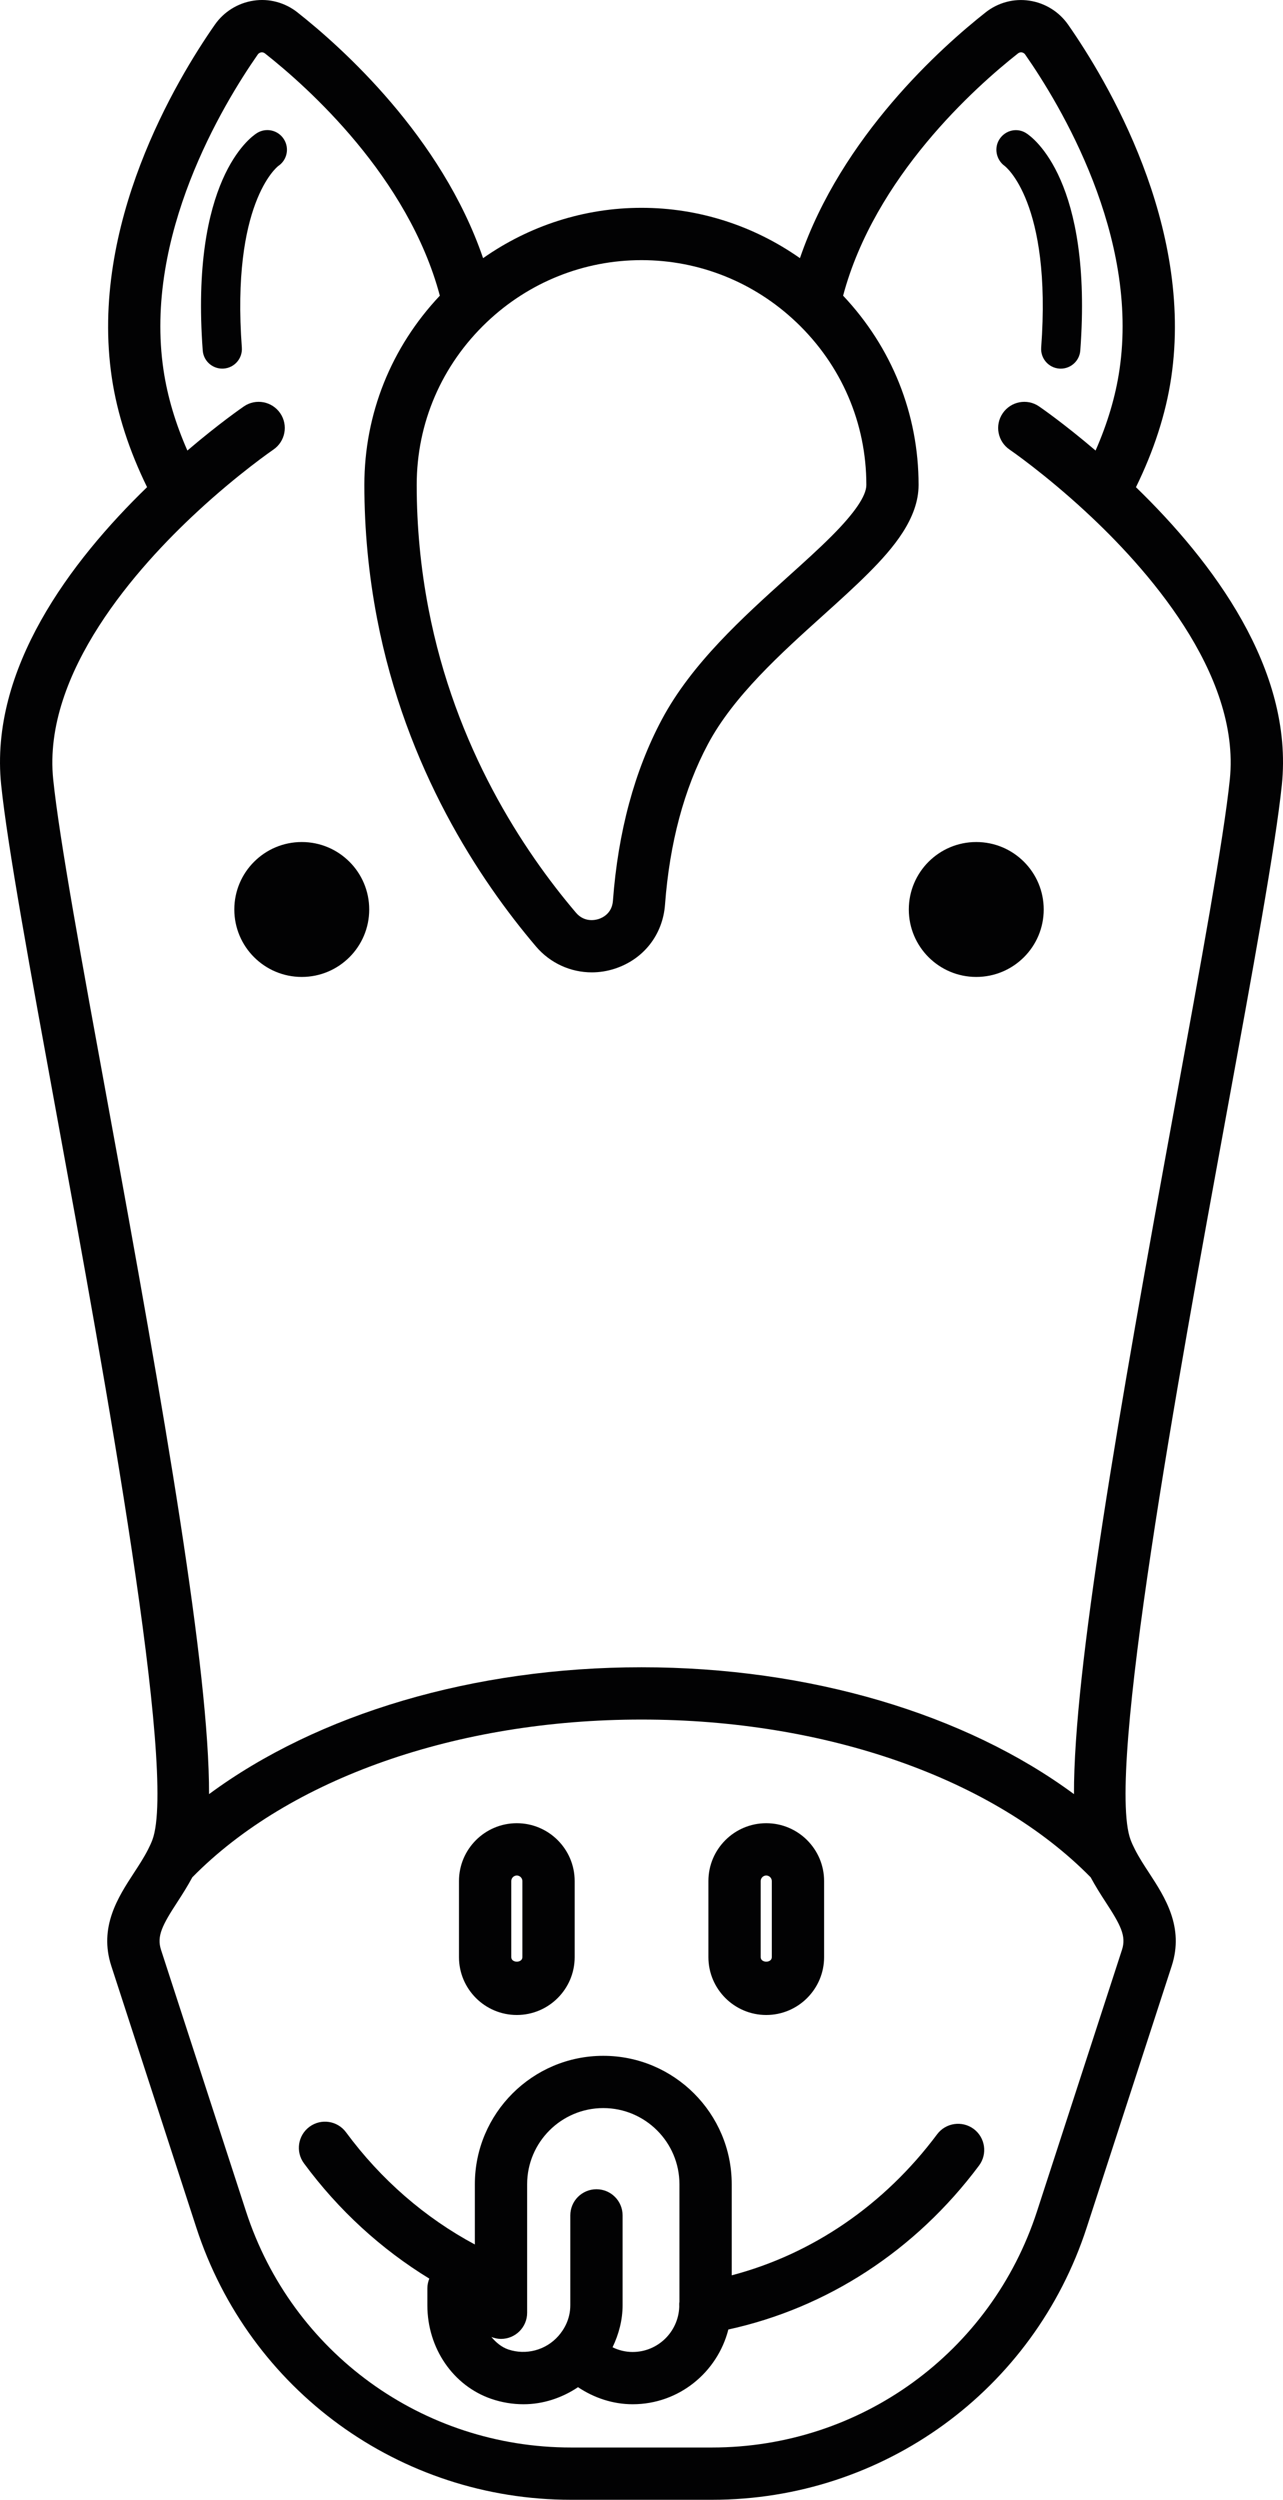
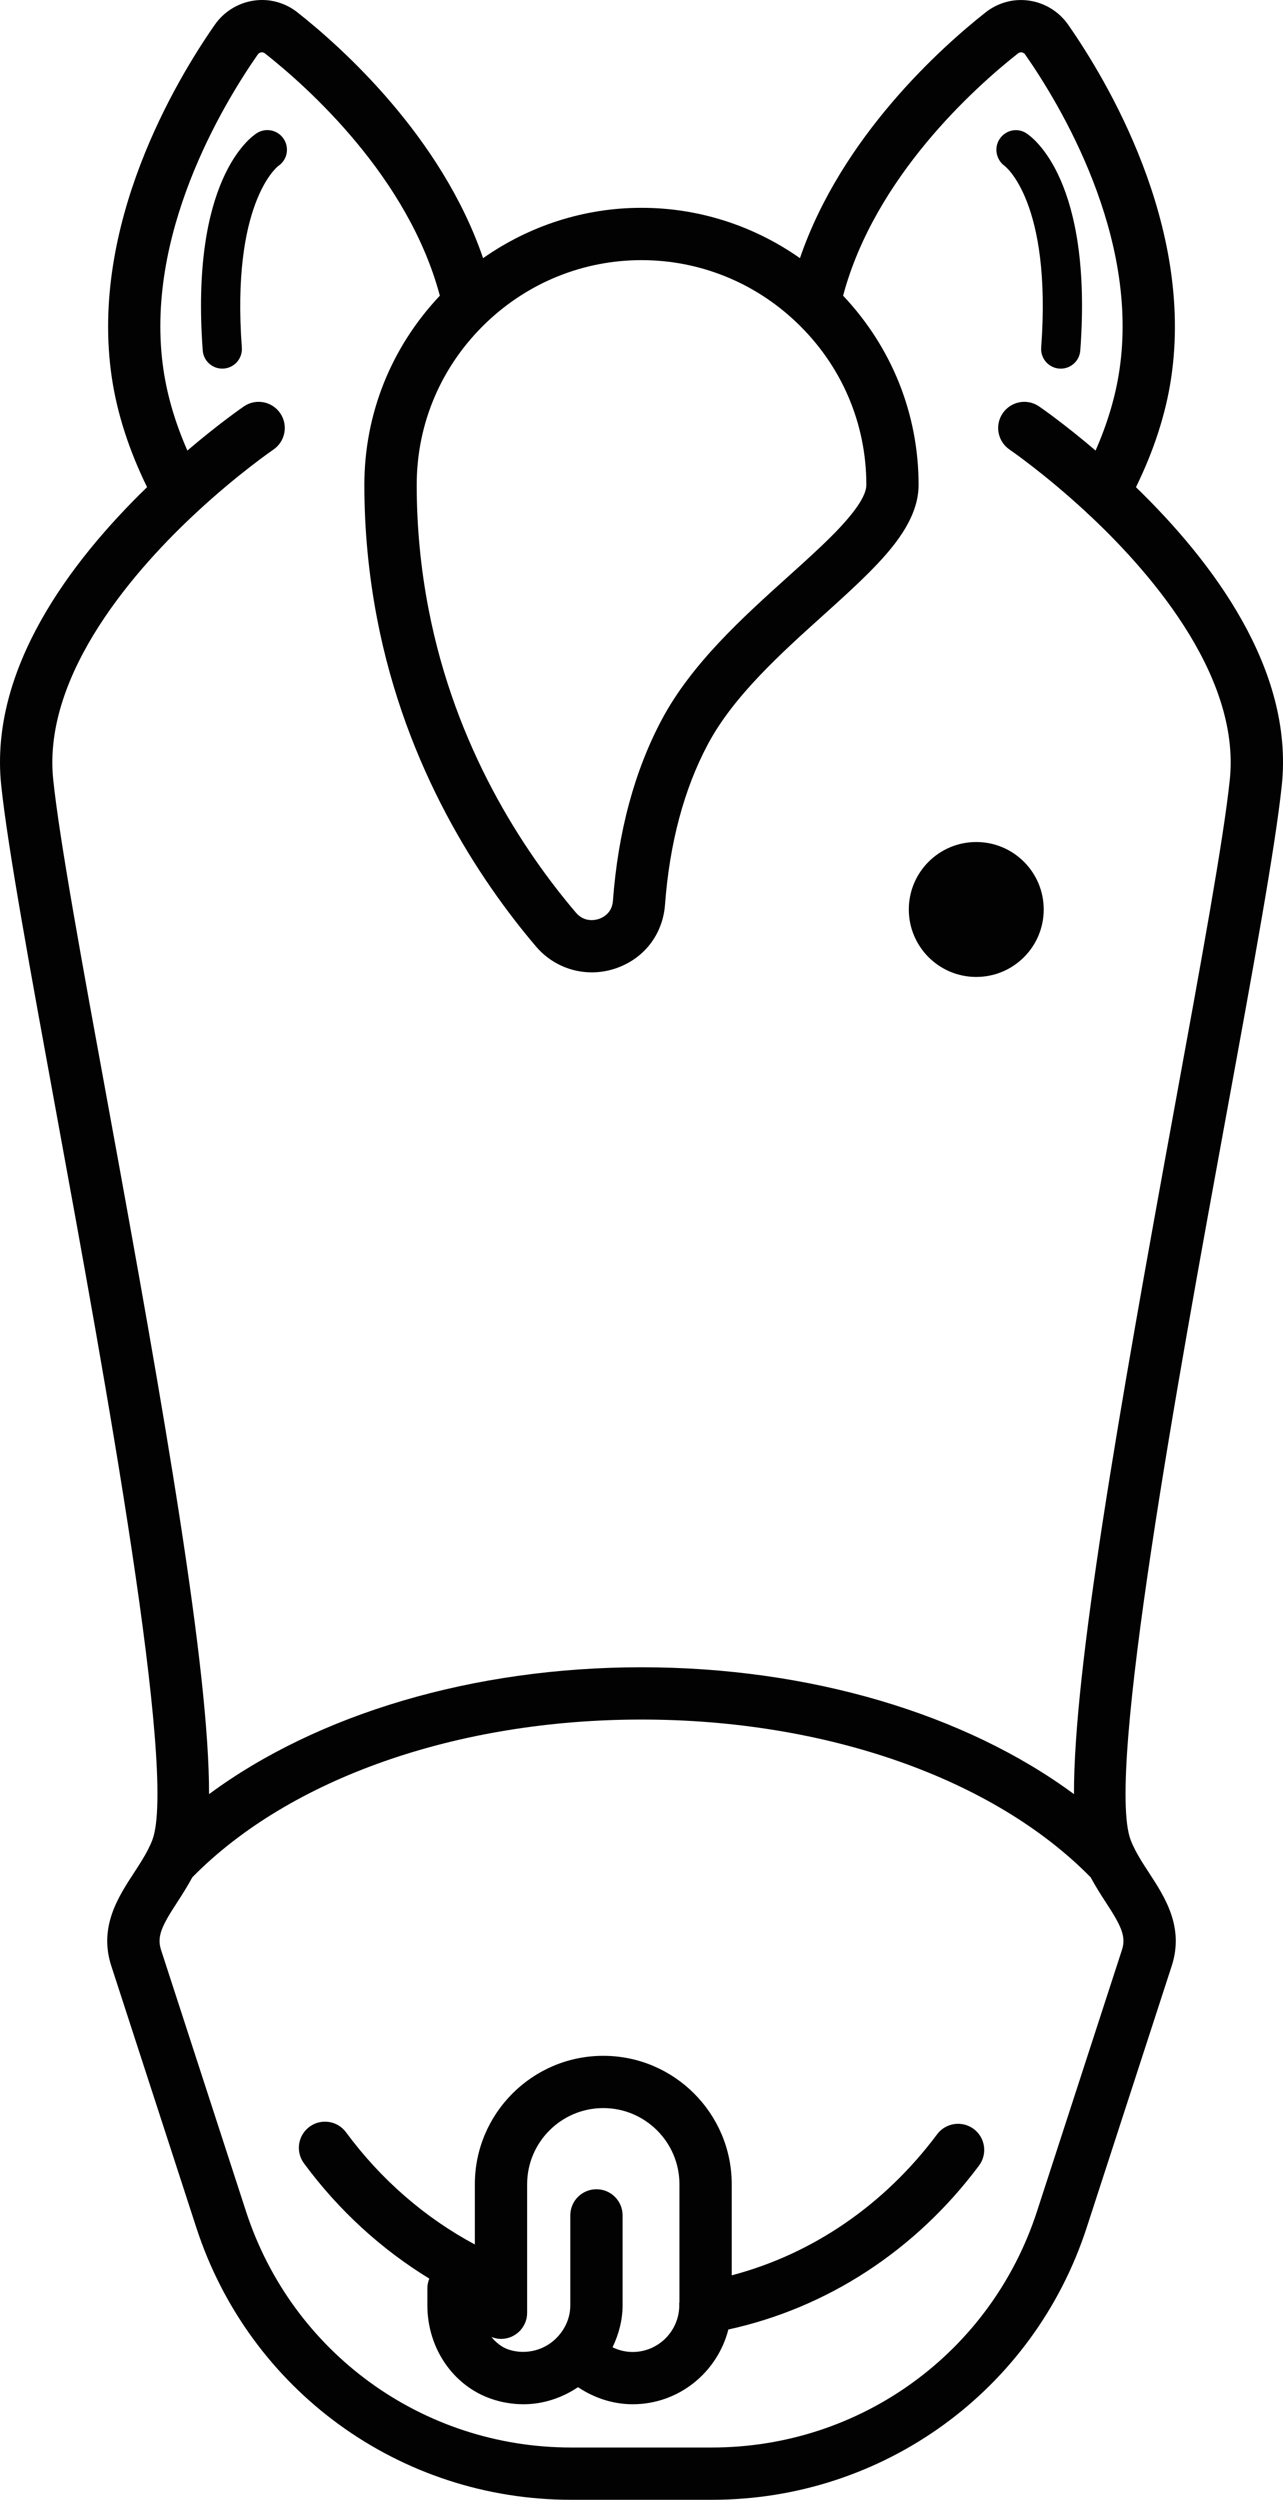
<svg xmlns="http://www.w3.org/2000/svg" id="uuid-6c976d95-a95d-46a9-bb2b-24ef6c88c881" width="49.072" height="95.604" viewBox="0 0 49.072 95.604">
  <defs>
    <style>.uuid-3aa87548-7306-4dbf-95f0-fc0e0b56654f{fill:#020203;stroke-width:0px;}</style>
  </defs>
  <g id="uuid-9f63984f-8b19-4b1e-838e-6ee75b8480e6">
    <circle class="uuid-3aa87548-7306-4dbf-95f0-fc0e0b56654f" cx="37.34" cy="34.783" r="2.58" />
-     <circle class="uuid-3aa87548-7306-4dbf-95f0-fc0e0b56654f" cx="11.542" cy="34.783" r="2.58" />
    <path class="uuid-3aa87548-7306-4dbf-95f0-fc0e0b56654f" d="M35.842,81.626c-2.018,2.705-4.775,4.584-7.855,5.393v-3.483c0-2.709-2.204-4.912-4.913-4.912s-4.912,2.203-4.912,4.912v2.304c-1.903-1.02-3.59-2.478-4.927-4.291-.328-.444-.953-.539-1.398-.211-.444.328-.539.954-.211,1.398,1.324,1.796,2.957,3.286,4.794,4.409-.045.114-.074.237-.074.367v.659c.001,1.636.984,3.071,2.447,3.574.398.136.813.205,1.231.205.748,0,1.467-.24,2.084-.653.617.413,1.339.653,2.09.653,1.766,0,3.242-1.22,3.66-2.859,3.774-.823,7.16-3.016,9.588-6.27.33-.442.239-1.068-.203-1.399-.443-.329-1.071-.238-1.401.204ZM24.197,89.951c-.272,0-.531-.064-.768-.18.242-.504.384-1.049.384-1.61v-3.434c0-.553-.447-1-1-1s-1,.447-1,1v3.434c0,.545-.248.941-.455,1.177-.484.549-1.244.743-1.916.517-.257-.088-.469-.265-.648-.478.114.045.237.074.368.074.553,0,1-.447,1-1v-4.916c0-1.605,1.307-2.912,2.912-2.912,1.606,0,2.913,1.307,2.913,2.912v4.499c-.015.062-.004.129-.007.194-.037.956-.819,1.723-1.783,1.723Z" />
-     <path class="uuid-3aa87548-7306-4dbf-95f0-fc0e0b56654f" d="M19.767,77.063c1.22,0,2.213-.992,2.213-2.212v-2.911c0-1.22-.993-2.212-2.213-2.212s-2.212.992-2.212,2.212v2.911c0,1.219.992,2.212,2.212,2.212ZM19.555,71.94c0-.115.097-.212.212-.212s.213.097.213.212v2.911c0,.23-.425.23-.425,0v-2.911h-0Z" />
-     <path class="uuid-3aa87548-7306-4dbf-95f0-fc0e0b56654f" d="M29.307,77.063c1.22,0,2.213-.992,2.213-2.212v-2.911c0-1.22-.993-2.212-2.213-2.212s-2.212.992-2.212,2.212v2.911c0,1.219.992,2.212,2.212,2.212ZM29.095,71.94c0-.115.097-.212.212-.212s.213.097.213.212v2.911c0,.23-.425.23-.425,0v-2.911h-0Z" />
    <path class="uuid-3aa87548-7306-4dbf-95f0-fc0e0b56654f" d="M43.448,18.633c.679-1.387,1.141-2.791,1.348-4.187.867-5.842-2.468-11.389-3.942-13.502-.345-.495-.884-.83-1.479-.918-.595-.092-1.203.073-1.674.445-1.693,1.333-5.513,4.75-7.105,9.402-1.771-1.243-3.87-1.925-6.06-1.925-2.189,0-4.288.682-6.059,1.925C16.886,5.22,13.065,1.803,11.372.47c-.472-.372-1.082-.538-1.674-.445-.595.088-1.134.423-1.479.917-1.475,2.114-4.81,7.661-3.942,13.503.207,1.395.67,2.8,1.348,4.186C2.703,21.465-.412,25.591.045,30.021c.244,2.354,1.117,7.122,2.128,12.644,1.835,10.019,4.606,25.159,3.656,27.699-.047.126-.104.246-.164.364v.001c-.163.32-.358.616-.547.906-.599.919-1.345,2.063-.861,3.553l3.25,10.001c2.023,6.229,7.784,10.415,14.334,10.415h5.391c6.55,0,12.31-4.186,14.333-10.415l3.25-10.001c.484-1.489-.262-2.634-.861-3.553-.189-.289-.384-.586-.547-.906,0-.001,0-.002-.001-.003-.061-.118-.117-.239-.164-.365-.948-2.536,1.823-17.675,3.656-27.692,1.012-5.522,1.885-10.292,2.129-12.647.458-4.43-2.657-8.556-5.579-11.389ZM30.452,12.319c.001.001.002.001.003.002,1.728,1.644,2.681,3.856,2.681,6.227,0,.414-.448,1.073-1.331,1.957v.001c0,.001,0,0-.001,0-.489.49-1.059,1.003-1.656,1.541-1.729,1.558-3.69,3.324-4.835,5.472-1.044,1.959-1.673,4.292-1.87,6.934-.036.478-.395.646-.548.695-.122.039-.544.14-.869-.246-2.009-2.364-4.617-6.302-5.639-11.631-.298-1.549-.449-3.138-.449-4.723,0-2.372.953-4.584,2.683-6.229,1.609-1.528,3.71-2.37,5.916-2.37,2.206,0,4.308.842,5.915,2.37ZM42.913,74.571l-3.25,10.001c-1.755,5.402-6.751,9.032-12.431,9.032h-5.391c-5.681,0-10.677-3.63-12.432-9.032l-3.25-10.001c-.171-.528.05-.946.635-1.844.19-.292.383-.598.562-.93,3.71-3.778,10.12-6.033,17.18-6.033s13.468,2.255,17.179,6.033c.18.332.372.639.563.931.585.897.807,1.315.635,1.843ZM47.037,29.816c-.235,2.276-1.103,7.011-2.105,12.492-2.168,11.841-3.865,21.565-3.855,26.308-4.154-3.069-10.113-4.852-16.54-4.852s-12.387,1.783-16.541,4.852c.01-4.743-1.687-14.469-3.855-26.311-1.004-5.48-1.87-10.214-2.105-12.489-.424-4.088,3.26-8.165,5.493-10.231v-.001h0c1.585-1.469,2.914-2.379,2.927-2.389.456-.311.574-.933.264-1.389-.312-.457-.933-.576-1.389-.265-.047.032-.945.649-2.164,1.69-.453-1.029-.761-2.06-.913-3.079-.763-5.133,2.267-10.147,3.604-12.066.041-.059.095-.077.132-.083.035-.004.089-.003.142.038,1.642,1.293,5.482,4.726,6.691,9.267-1.859,1.972-2.887,4.516-2.887,7.239,0,1.712.163,3.428.484,5.1,1.104,5.756,3.915,10.001,6.078,12.548.545.643,1.328.993,2.138.993.292,0,.587-.046.876-.14,1.101-.358,1.838-1.296,1.923-2.448.177-2.362.729-4.429,1.642-6.141.979-1.839,2.801-3.479,4.408-4.927.626-.564,1.22-1.101,1.732-1.614h0l.001-.001h0c.948-.949,1.916-2.091,1.916-3.37,0-2.723-1.028-5.266-2.887-7.239,1.21-4.541,5.049-7.974,6.691-9.267.053-.041.104-.042.142-.038.037.006.091.024.132.084,1.338,1.918,4.367,6.933,3.604,12.065-.151,1.018-.46,2.05-.913,3.079-1.219-1.04-2.115-1.657-2.163-1.689-.456-.313-1.078-.192-1.389.264-.312.456-.193,1.078.264,1.389.013.009,1.331.912,2.927,2.389h0v.001c2.235,2.065,5.919,6.142,5.495,10.231Z" />
    <path class="uuid-3aa87548-7306-4dbf-95f0-fc0e0b56654f" d="M39.823,13.293c-.03.413.279.773.692.804.02.001.038.002.057.002.389,0,.718-.301.747-.694.48-6.488-1.806-8.144-2.068-8.311-.343-.22-.787-.118-1.014.216-.229.336-.14.798.188,1.036.019.013,1.81,1.38,1.398,6.947Z" />
-     <path class="uuid-3aa87548-7306-4dbf-95f0-fc0e0b56654f" d="M10.857,5.322c-.222-.349-.685-.452-1.035-.229-.263.167-2.548,1.822-2.068,8.311.029.394.358.694.747.694.019,0,.037-.001.057-.002.413-.03.723-.391.692-.804-.405-5.489,1.329-6.895,1.396-6.946.336-.226.431-.68.211-1.024Z" />
+     <path class="uuid-3aa87548-7306-4dbf-95f0-fc0e0b56654f" d="M10.857,5.322c-.222-.349-.685-.452-1.035-.229-.263.167-2.548,1.822-2.068,8.311.029.394.358.694.747.694.019,0,.037-.001.057-.002.413-.03.723-.391.692-.804-.405-5.489,1.329-6.895,1.396-6.946.336-.226.431-.68.211-1.024" />
  </g>
</svg>